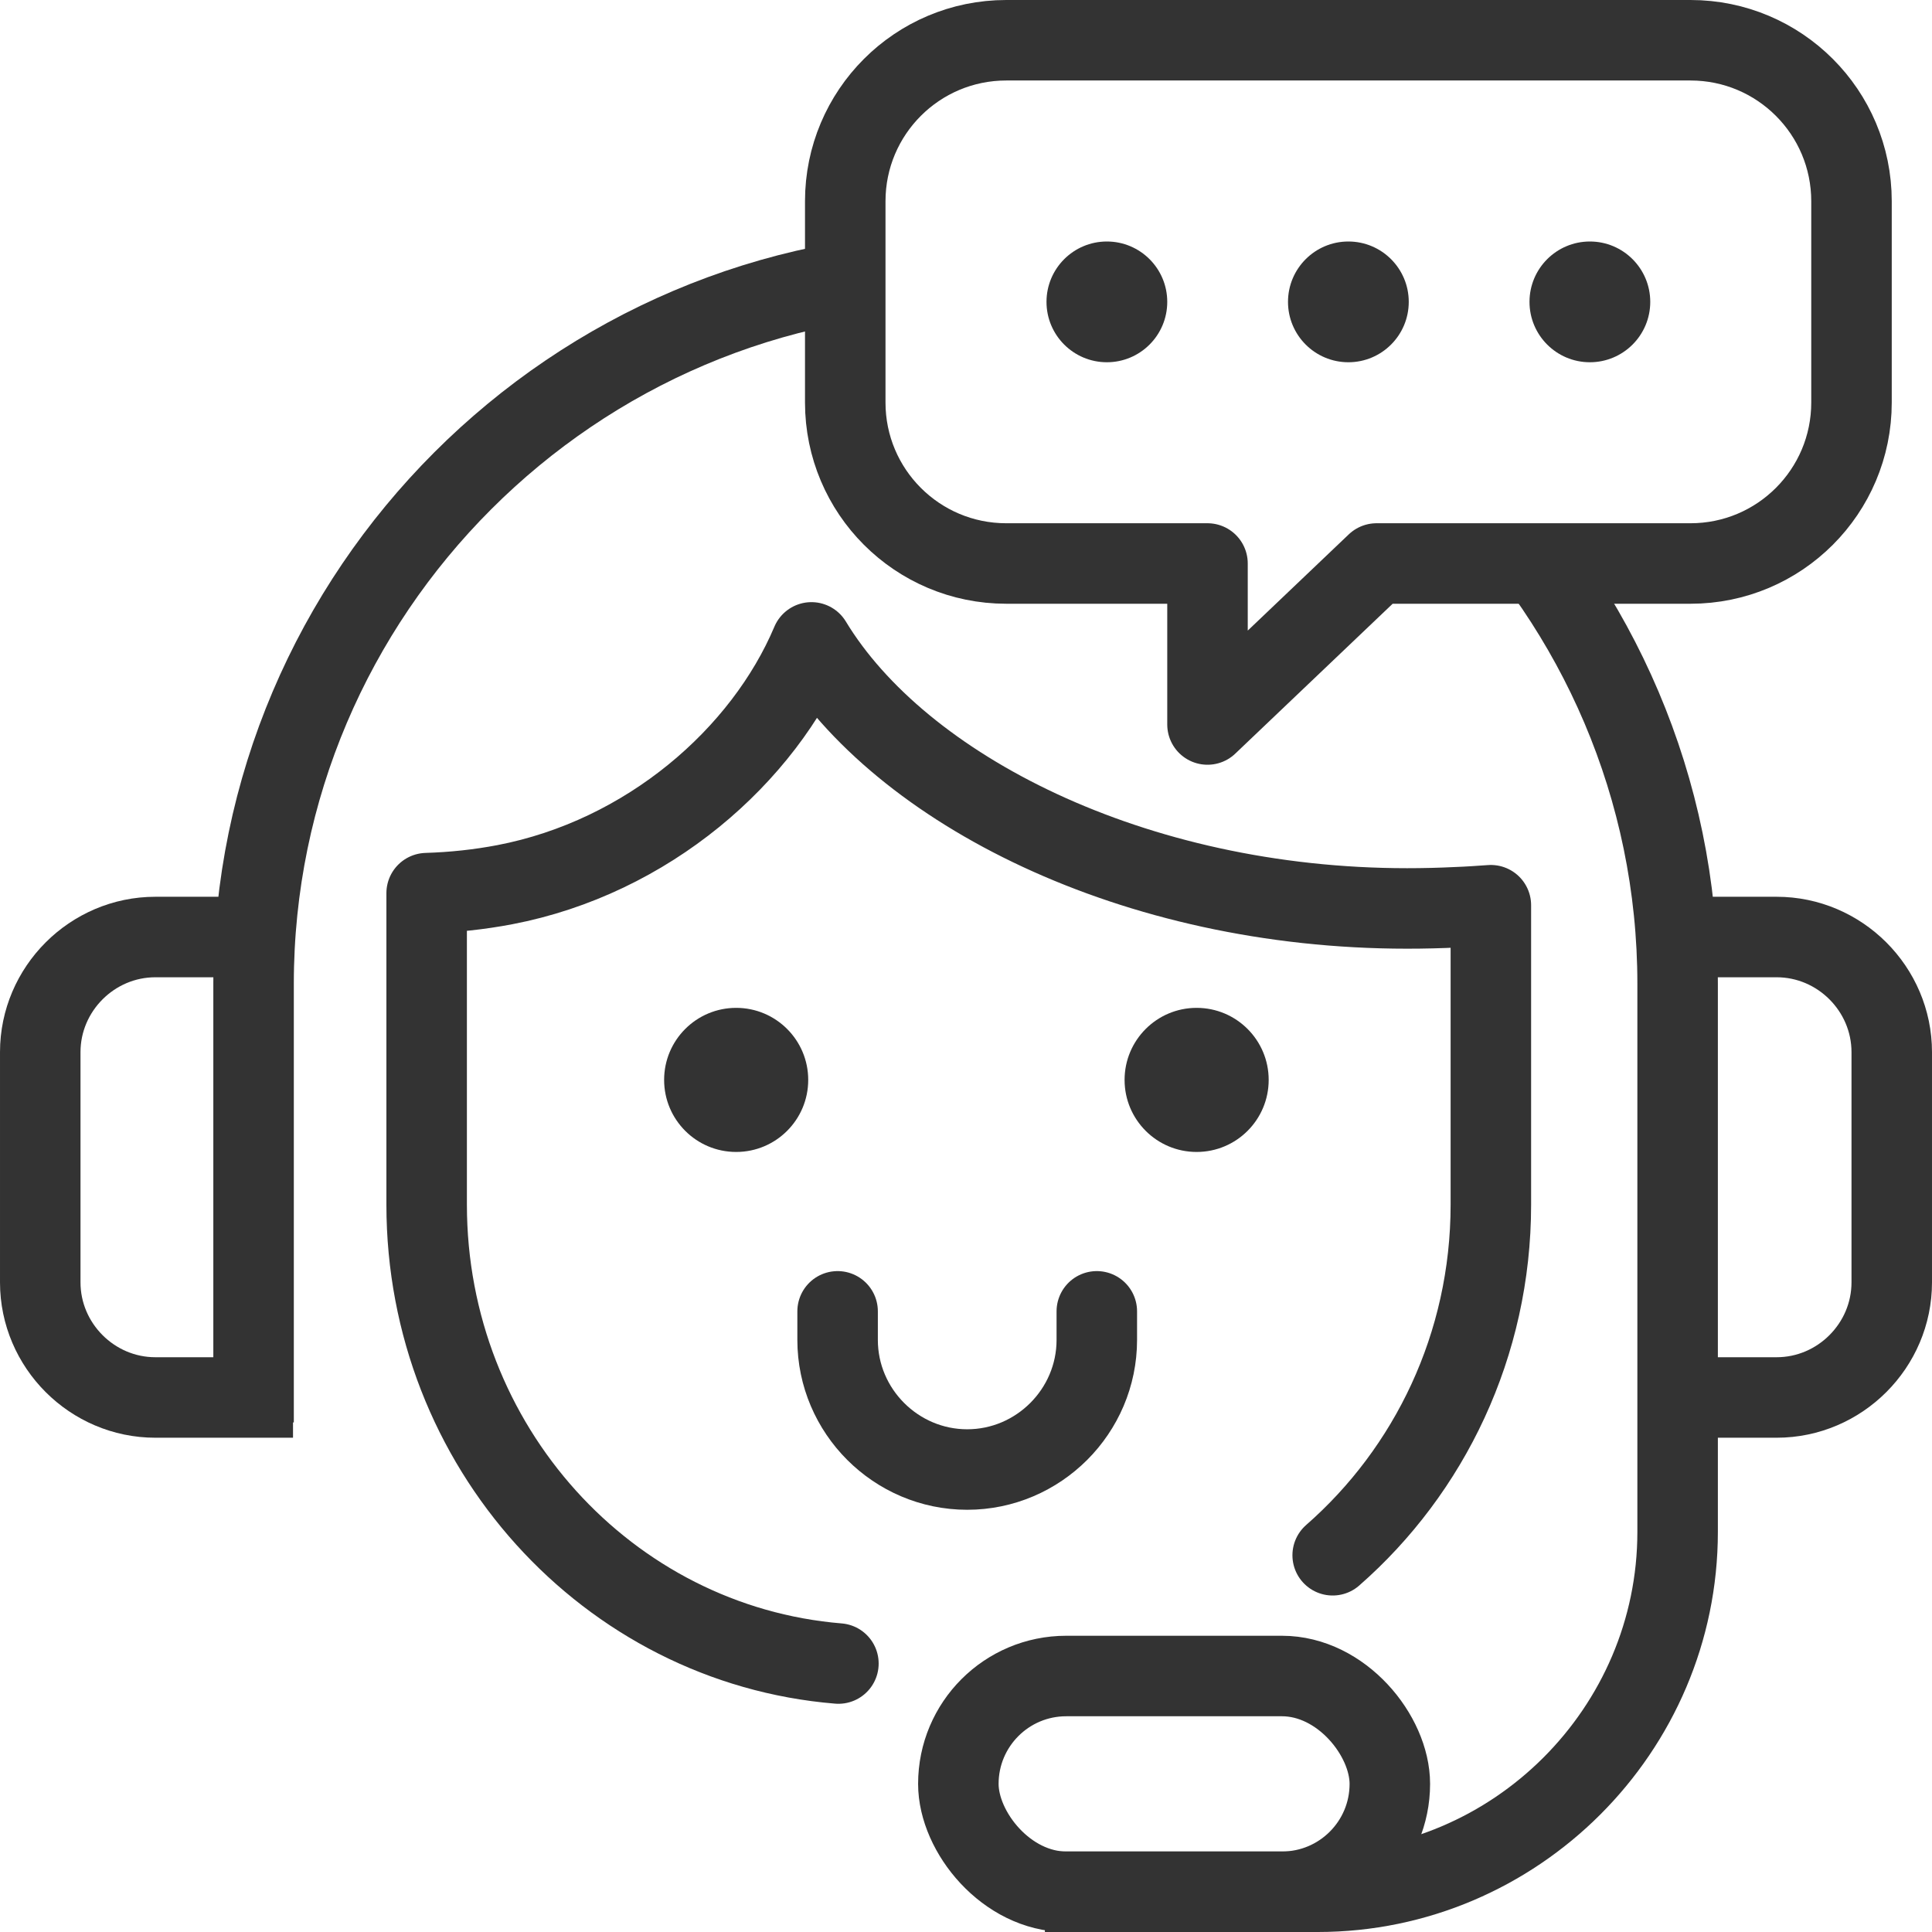
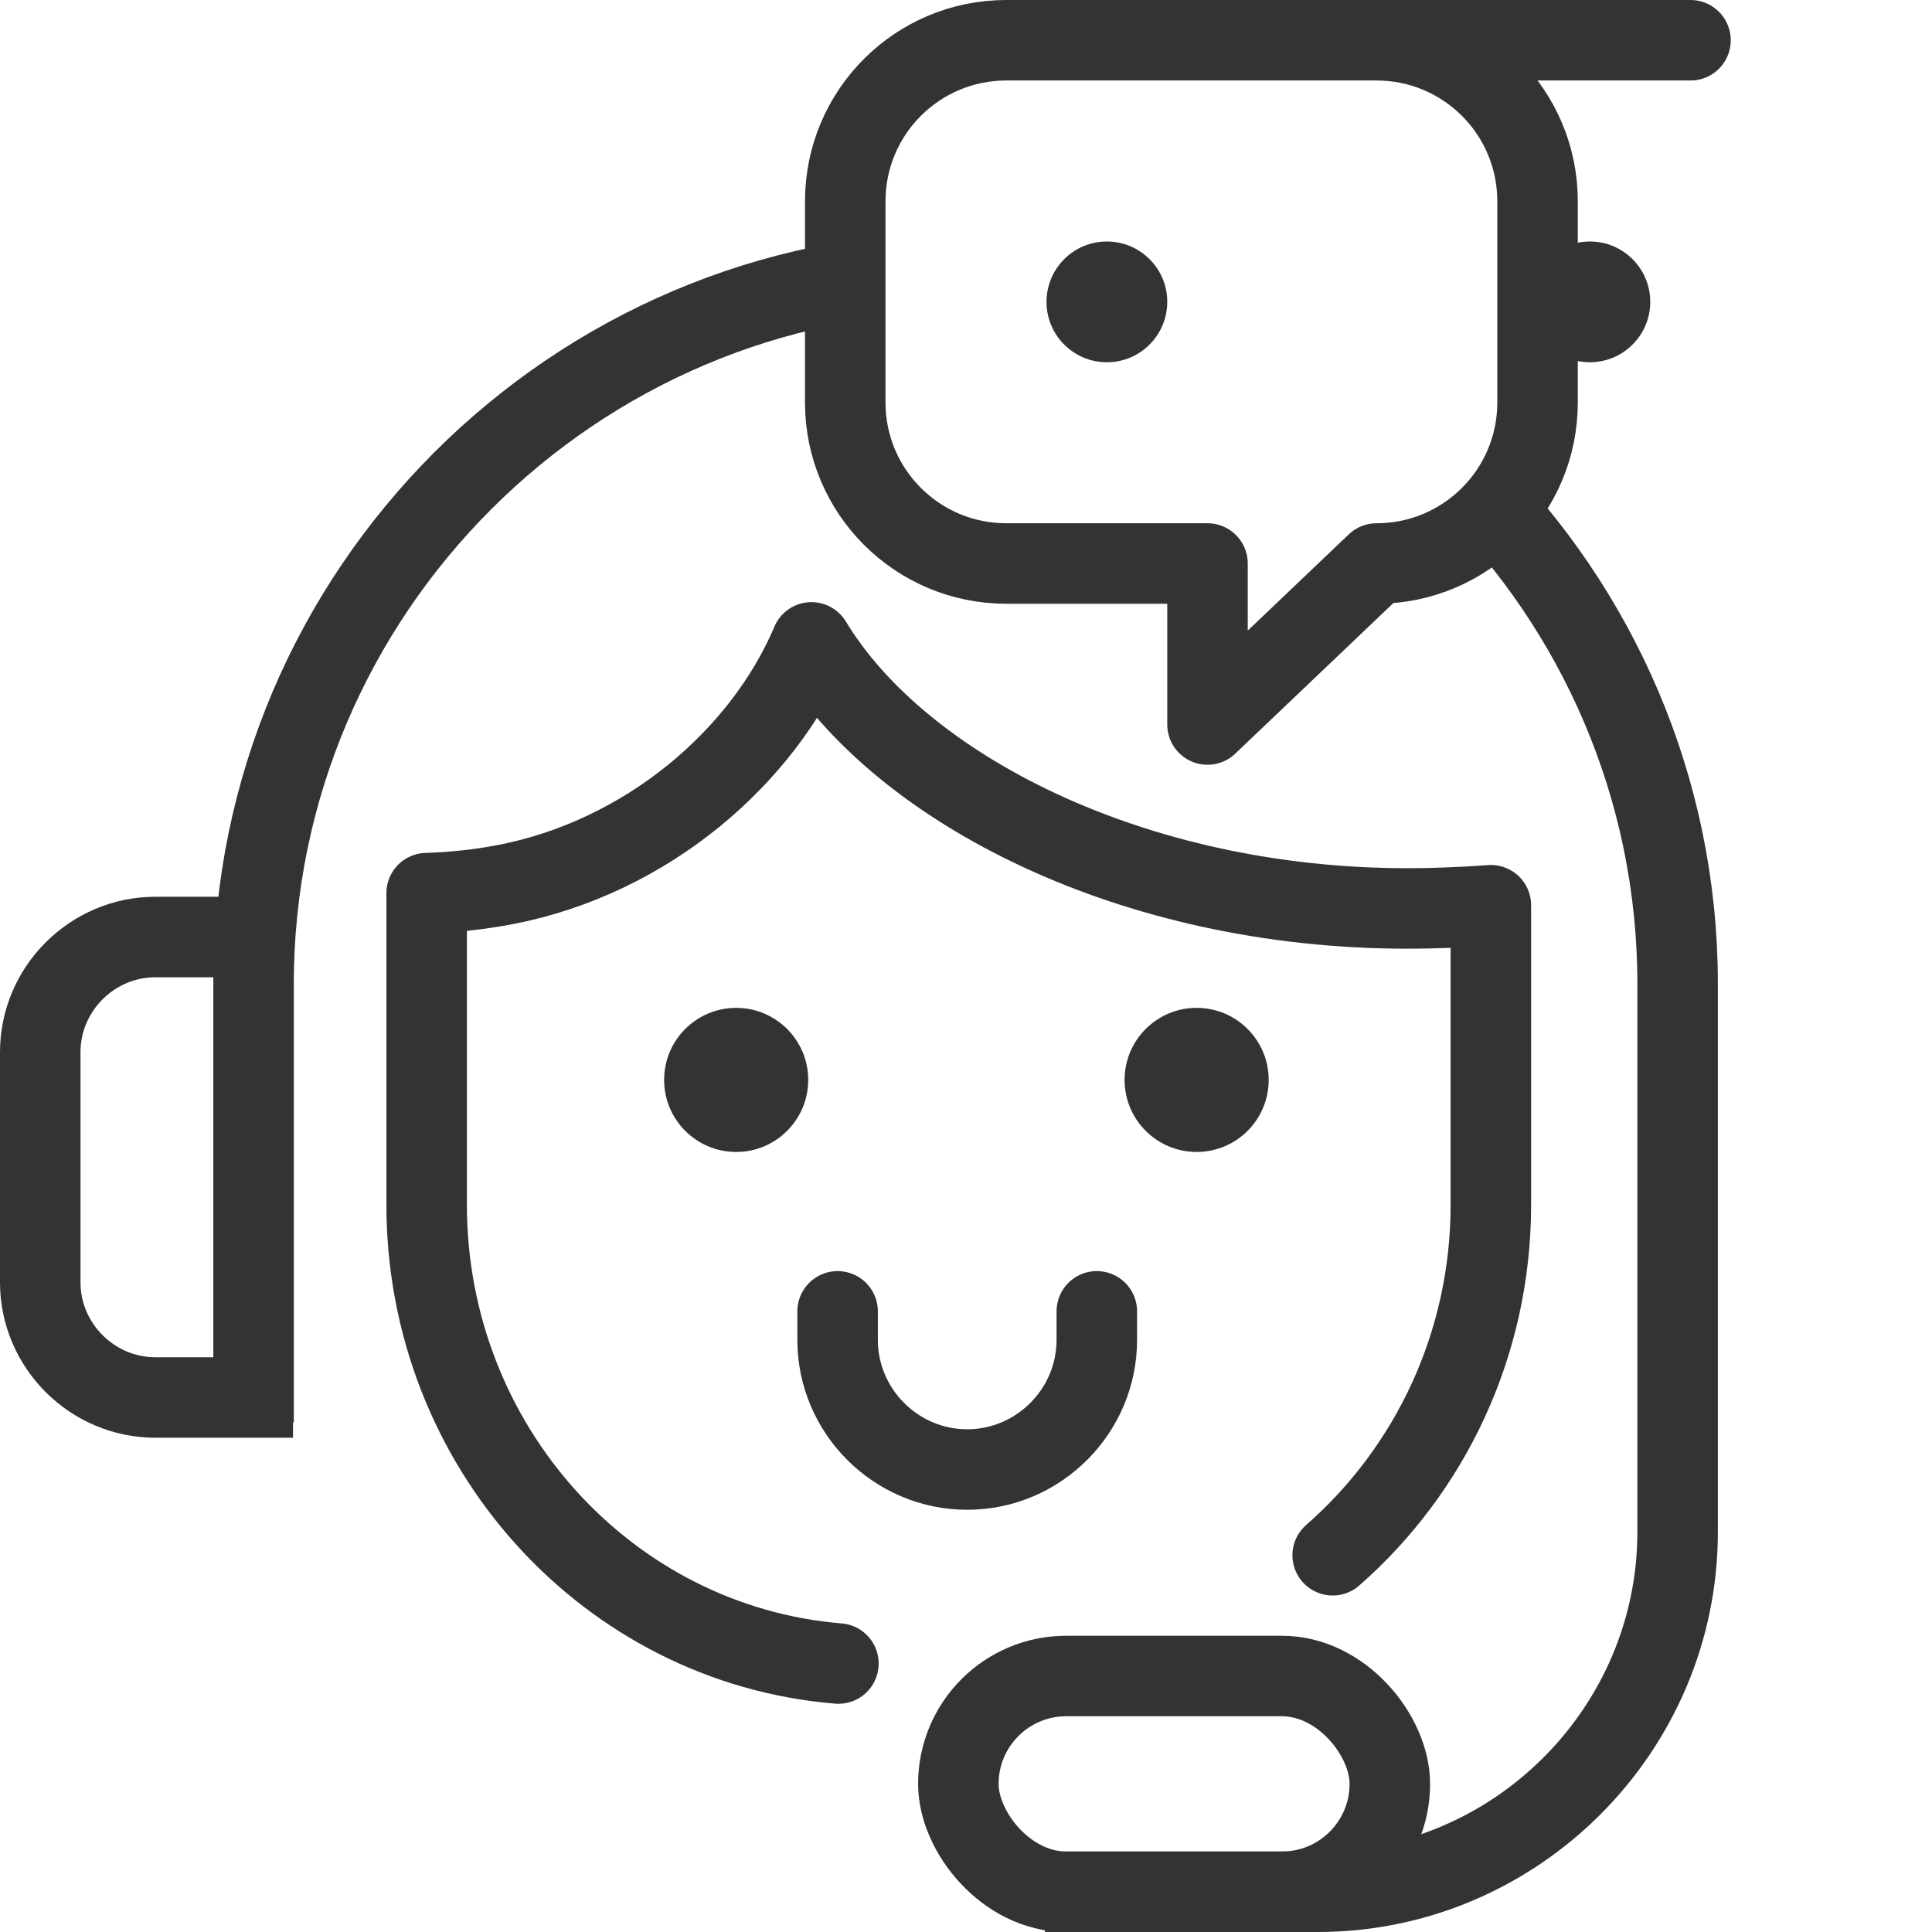
<svg xmlns="http://www.w3.org/2000/svg" id="a" viewBox="0 0 48 48">
-   <rect width="48" height="48" style="fill: #fff; stroke-width: 0px;" />
  <g>
    <circle cx="18.29" cy="26.83" r="1.79" style="fill: #333; stroke-width: 0px;" />
    <circle cx="29.73" cy="26.83" r="1.79" style="fill: #333; stroke-width: 0px;" />
    <rect x="23.81" y="41.64" width="10.72" height="5.36" rx="2.68" ry="2.68" style="fill: none; stroke: #333; stroke-miterlimit: 10; stroke-width: 2px;" />
    <path d="M7.28,34.72h-3.42c-1.57,0-2.86-1.29-2.86-2.86v-5.72c0-1.57,1.29-2.86,2.86-2.86h3.25" style="fill: none; fill-rule: evenodd; stroke: #333; stroke-miterlimit: 10; stroke-width: 2px;" />
-     <path d="M40.9,34.72h3.24c1.57,0,2.86-1.29,2.86-2.86v-5.72c0-1.57-1.29-2.86-2.86-2.86h-2.99" style="fill: none; fill-rule: evenodd; stroke: #333; stroke-miterlimit: 10; stroke-width: 2px;" />
    <path d="M25.96,47h6.78c4.91,0,8.94-4.02,8.94-8.94v-13.62c0-9.73-7.96-17.69-17.69-17.69h0c-9.73,0-17.69,7.96-17.69,17.69v10.9" style="fill: none; fill-rule: evenodd; stroke: #333; stroke-linejoin: round; stroke-width: 2px;" />
    <path d="M27.25,32.58v.71c0,1.77-1.45,3.22-3.22,3.22h0c-1.77,0-3.22-1.45-3.22-3.22v-.71" style="fill: none; fill-rule: evenodd; stroke: #333; stroke-linecap: round; stroke-linejoin: round; stroke-width: 2px;" />
    <path d="M33.11,38.64c2.4-2.1,3.93-5.22,3.93-8.71v-7.44c-.28.02-.57.04-.85.05-.41.02-.82.03-1.23.03-6.8,0-12.59-2.96-14.8-6.61-1.19,2.82-4.07,5.34-7.62,6.02-.63.12-1.28.19-1.94.21v7.74c0,6,4.5,10.93,10.23,11.4" style="fill: none; stroke: #333; stroke-linecap: round; stroke-linejoin: round; stroke-width: 2px;" />
  </g>
  <g>
-     <path d="M42,1h-17c-2.21,0-4,1.79-4,4v5c0,2.21,1.79,4,4,4h5v4l4.2-4h7.8c2.21,0,4-1.79,4-4v-5c0-2.21-1.79-4-4-4Z" style="fill: #fff; stroke: #333; stroke-linecap: round; stroke-linejoin: round; stroke-width: 2px;" />
+     <path d="M42,1h-17c-2.21,0-4,1.79-4,4v5c0,2.21,1.79,4,4,4h5v4l4.2-4c2.21,0,4-1.79,4-4v-5c0-2.21-1.79-4-4-4Z" style="fill: #fff; stroke: #333; stroke-linecap: round; stroke-linejoin: round; stroke-width: 2px;" />
    <circle cx="27.5" cy="7.5" r="1.5" style="fill: #333; stroke-width: 0px;" />
-     <circle cx="33.5" cy="7.5" r="1.5" style="fill: #333; stroke-width: 0px;" />
    <circle cx="39.5" cy="7.5" r="1.5" style="fill: #333; stroke-width: 0px;" />
  </g>
</svg>